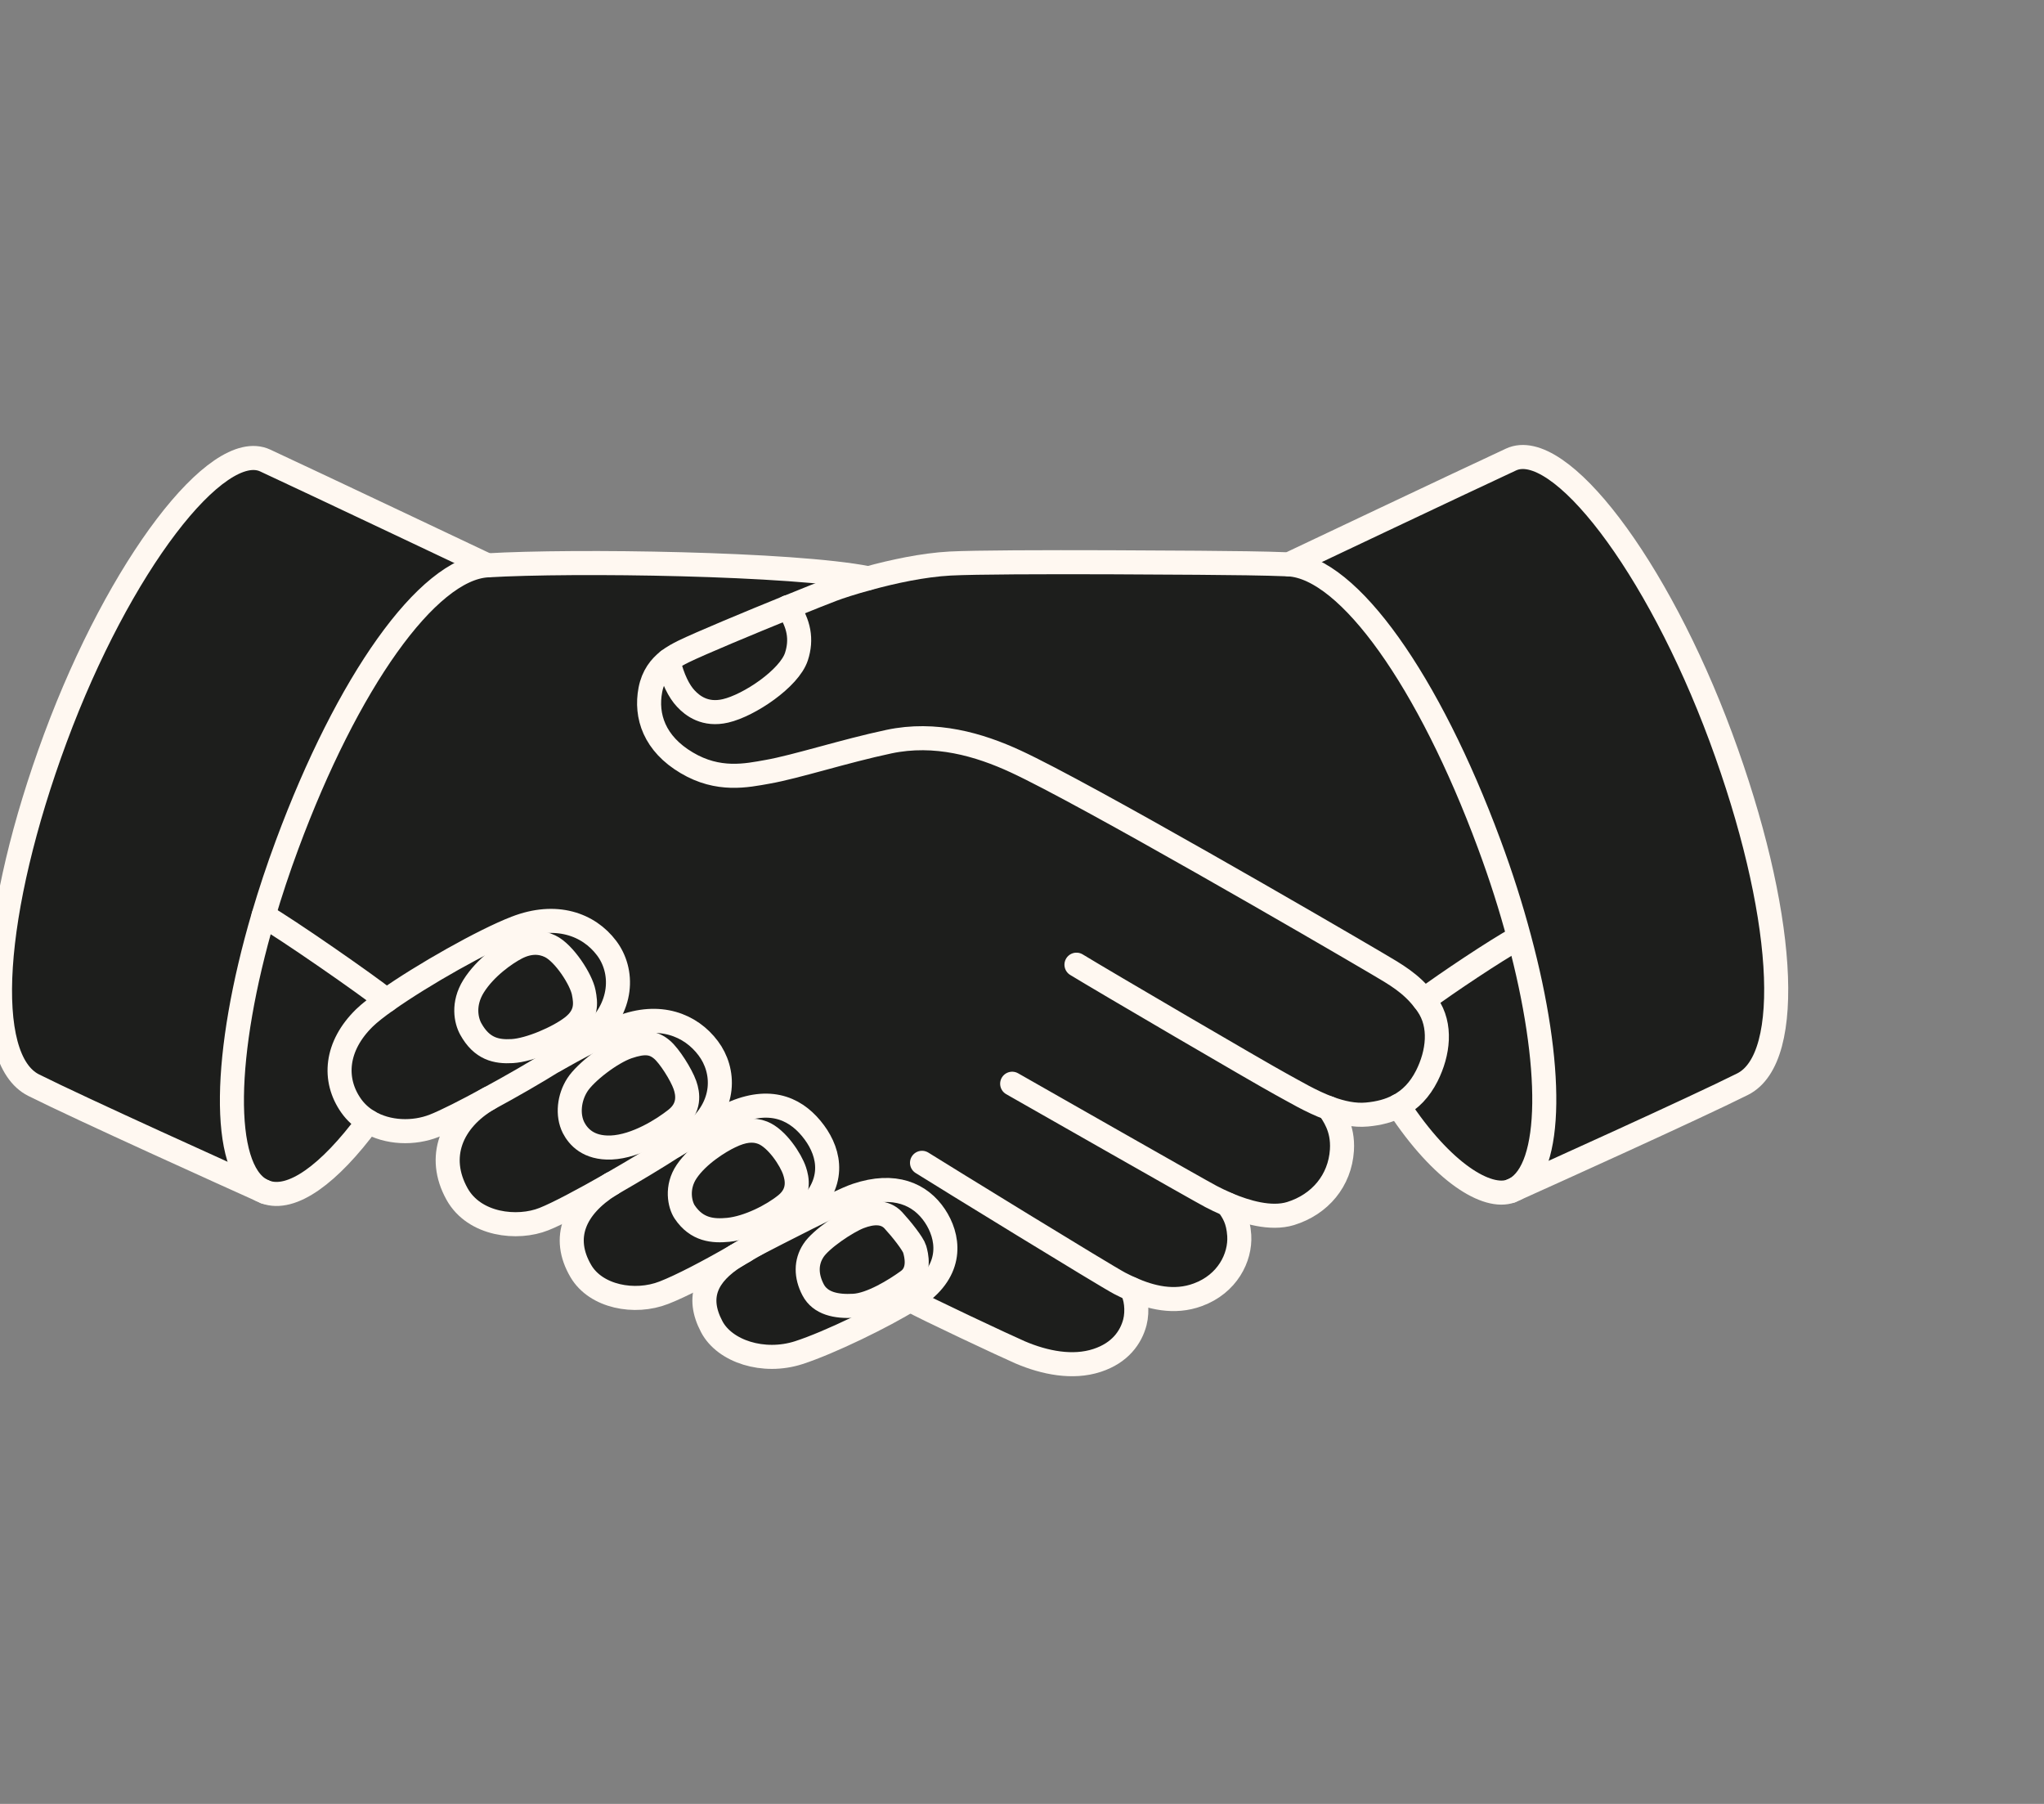
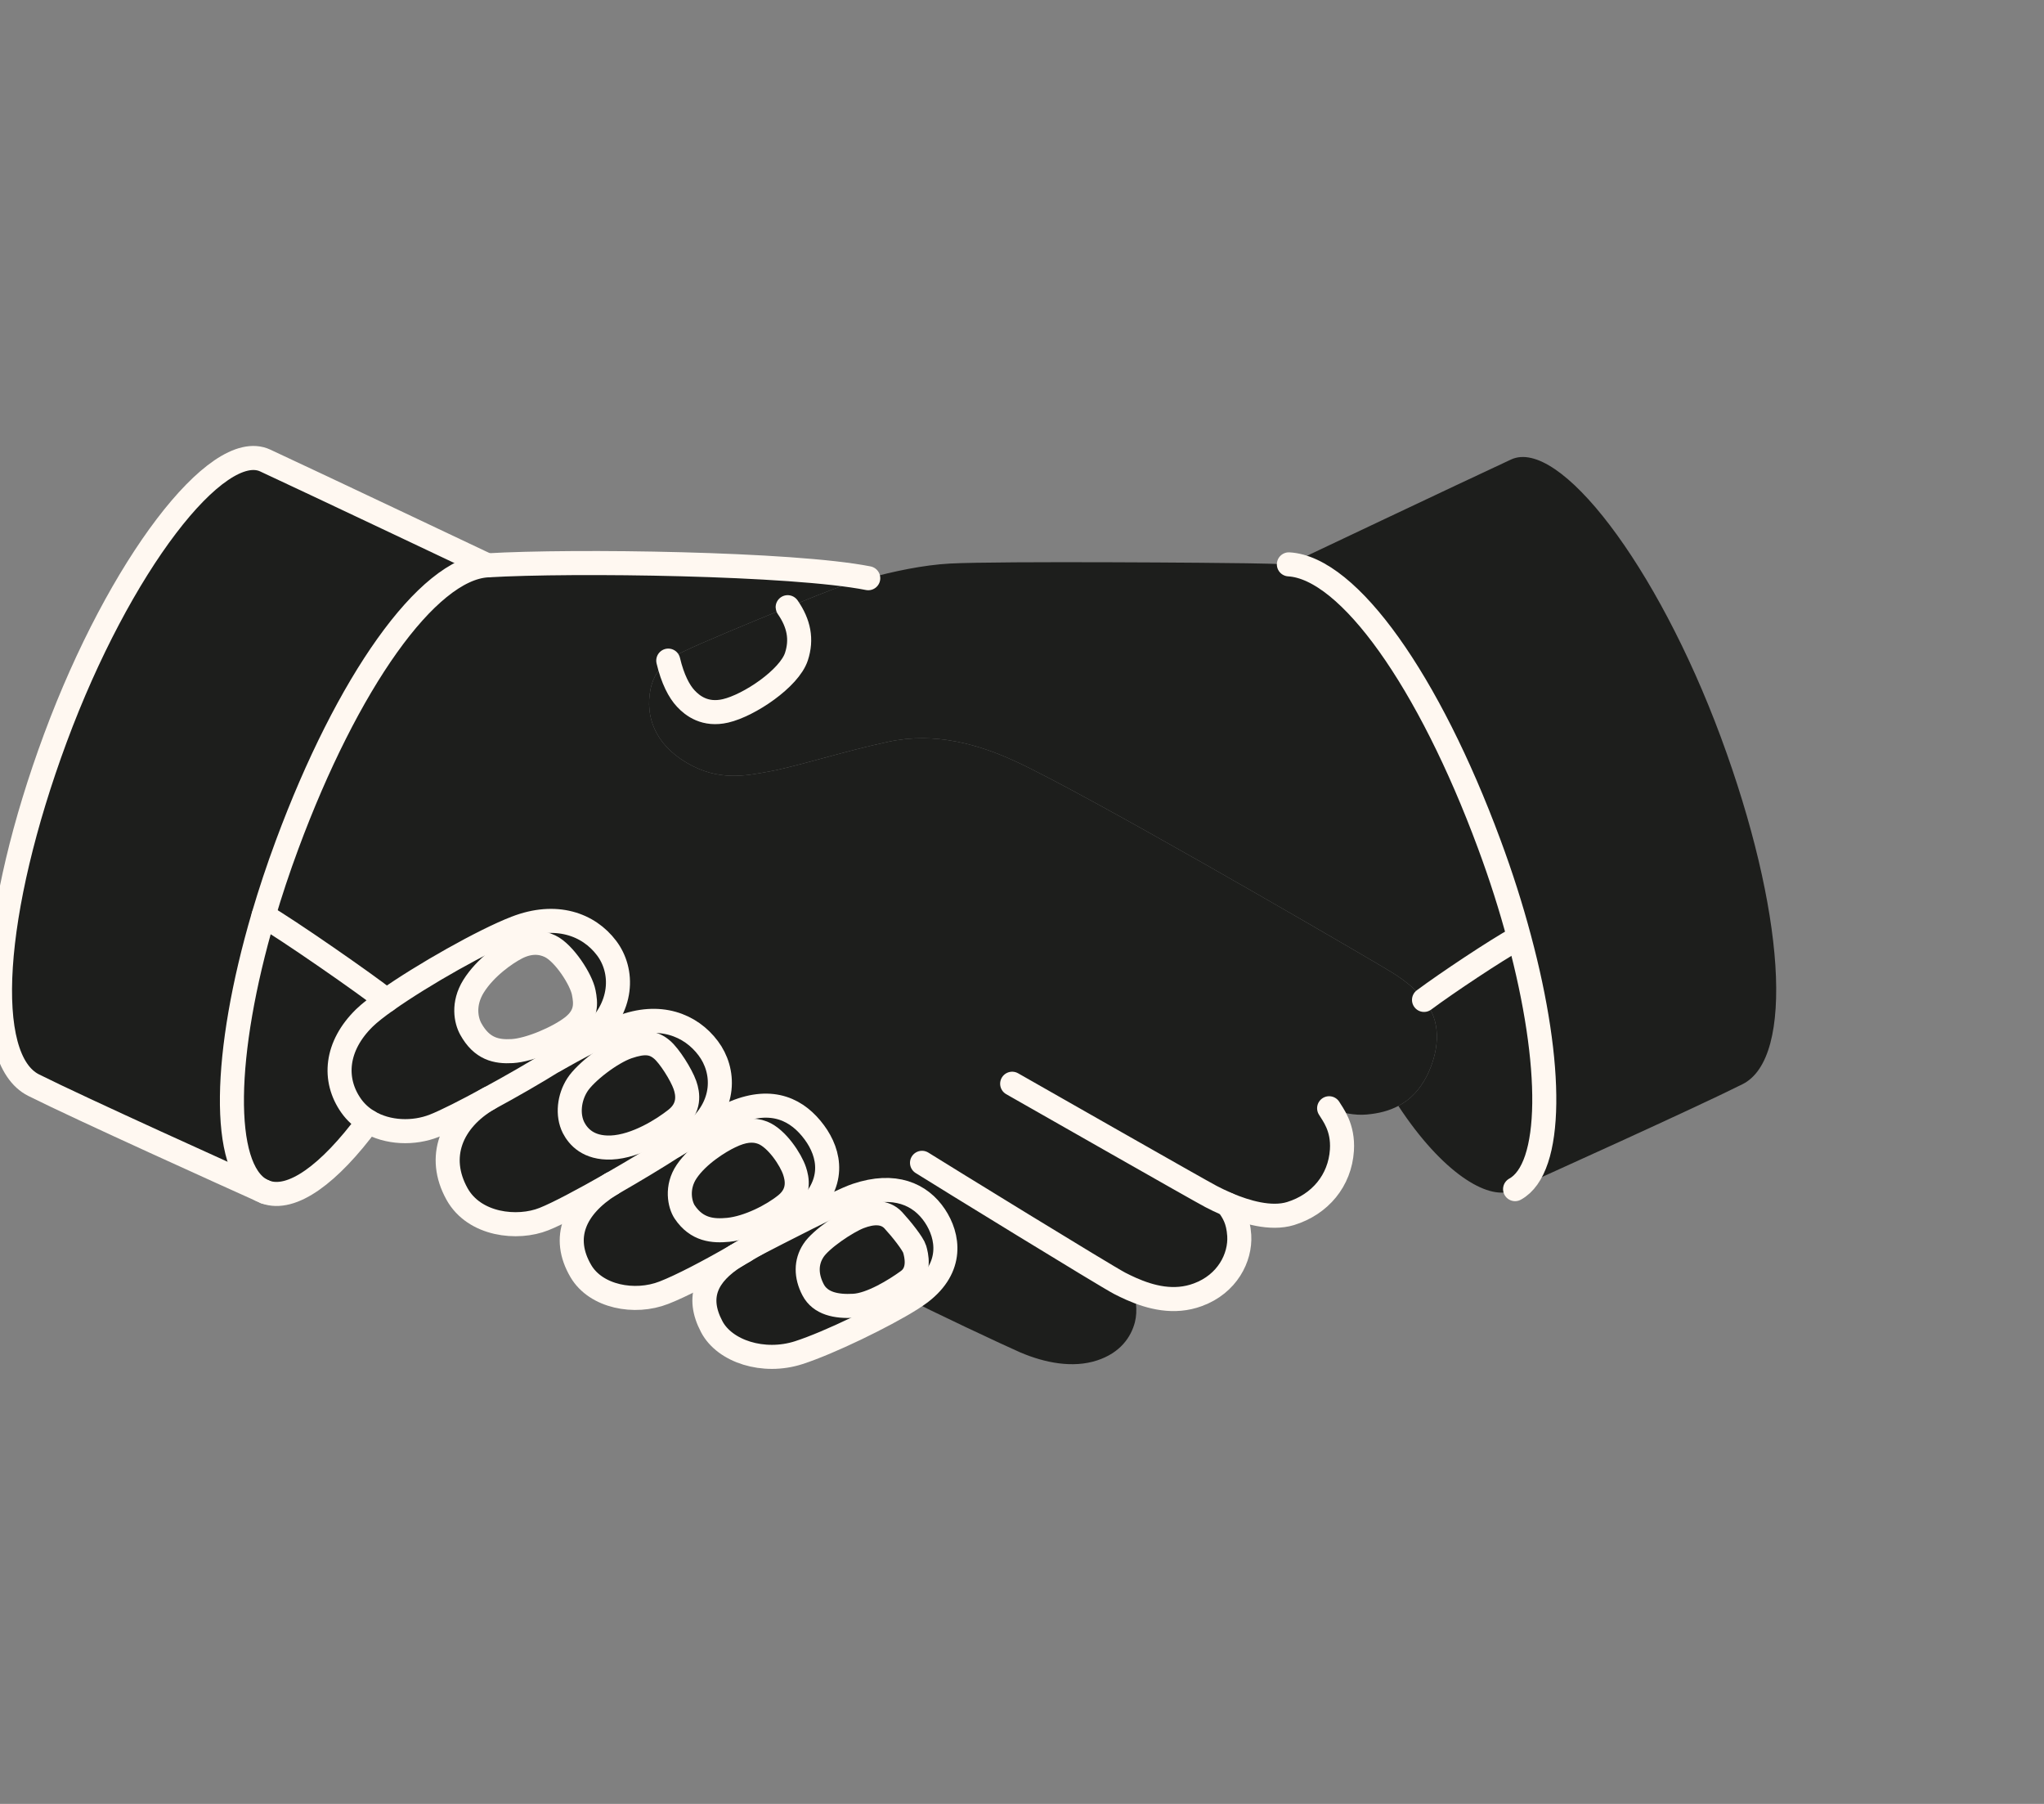
<svg xmlns="http://www.w3.org/2000/svg" width="85" height="75" viewBox="0 0 85 75" fill="none">
  <rect x="0" y="0" width="85" height="75" fill="#808080" stroke="none" />
  <g clip-path="url(#clip0_116_429)">
    <path d="M71.559 30.642C74.218 37.817 74.653 43.983 72.463 45.077C70.473 46.074 64.124 48.937 63.005 49.44C64.589 48.573 64.6 44.292 63.176 38.996C62.841 37.738 62.424 36.422 61.926 35.083C59.423 28.328 56.094 23.612 53.598 23.464C53.598 23.464 60.858 20.023 62.837 19.105C64.827 18.182 68.9 23.471 71.559 30.642Z" fill="#1D1E1C" />
    <path d="M63.176 38.996C64.6 44.292 64.589 48.573 63.005 49.44C62.893 49.492 62.834 49.518 62.834 49.518C61.852 49.882 59.984 48.77 58.151 45.98C58.653 45.717 59.04 45.311 59.334 44.735C59.813 43.782 59.955 42.633 59.363 41.778C59.315 41.707 59.267 41.64 59.215 41.577L59.218 41.573C60.163 40.87 62.201 39.513 63.105 39.014L63.176 38.996Z" fill="#1D1E1C" />
    <path d="M63.176 38.995L63.105 39.014C62.201 39.512 60.163 40.87 59.218 41.573L59.215 41.577C58.675 40.877 58.043 40.517 57.277 40.067C55.049 38.754 45.129 32.996 42.243 31.661C40.718 30.954 38.892 30.426 36.965 30.835C35.102 31.23 33.105 31.88 31.918 32.089C31.048 32.245 29.873 32.498 28.556 31.713C27.217 30.921 26.838 29.775 27.046 28.682C27.158 28.098 27.455 27.726 27.79 27.465C27.972 28.235 28.244 28.752 28.523 29.046C28.798 29.344 29.326 29.753 30.17 29.556C31.156 29.329 32.826 28.202 33.12 27.298C33.354 26.58 33.224 25.922 32.759 25.249C33.633 24.892 34.358 24.605 34.615 24.509C34.901 24.401 35.444 24.222 36.106 24.044C37.103 23.768 38.383 23.49 39.51 23.43C41.63 23.322 50.958 23.4 51.846 23.419C52.456 23.43 53.085 23.441 53.598 23.463C56.094 23.612 59.423 28.328 61.926 35.083C62.424 36.422 62.841 37.738 63.176 38.995Z" fill="#1D1E1C" />
    <path d="M32.759 25.249C31.193 25.885 29.144 26.737 28.418 27.09C28.218 27.19 27.994 27.306 27.79 27.466C27.455 27.726 27.158 28.098 27.046 28.682C26.838 29.775 27.217 30.921 28.556 31.713C29.873 32.498 31.048 32.245 31.918 32.089C33.105 31.881 35.102 31.23 36.965 30.835C38.892 30.426 40.718 30.954 42.243 31.661C45.129 32.996 55.049 38.754 57.277 40.067C58.043 40.517 58.675 40.877 59.215 41.577C59.267 41.64 59.315 41.707 59.363 41.778C59.955 42.633 59.813 43.782 59.334 44.734C59.04 45.311 58.653 45.716 58.151 45.98C57.779 46.178 57.347 46.293 56.842 46.337C56.325 46.386 55.789 46.267 55.272 46.077C55.413 46.319 55.867 46.858 55.804 47.822C55.722 49.082 54.896 50.075 53.669 50.455C52.84 50.708 51.802 50.392 51.058 50.079C51.281 50.392 51.489 50.697 51.534 51.366C51.59 52.285 51.039 53.382 49.812 53.832C48.819 54.2 47.841 53.94 47.034 53.583C47.249 53.877 47.316 54.505 47.194 54.977C47.03 55.602 46.58 56.249 45.62 56.562C44.609 56.893 43.444 56.662 42.425 56.227C41.912 56.008 38.327 54.327 37.918 54.077L37.88 54.018C38.037 53.917 38.17 53.828 38.278 53.746C39.658 52.694 39.443 51.396 38.877 50.548C38.271 49.644 37.196 49.168 35.627 49.692C34.89 49.938 32.275 51.299 31.401 51.749C32.275 51.221 33.027 50.726 33.38 50.429C34.797 49.246 34.511 47.959 33.867 47.085C33.183 46.155 32.138 45.601 30.557 46.252C29.791 46.568 28.935 47.13 28.028 47.65C28.37 47.427 28.645 47.238 28.82 47.1C30.226 45.992 30.14 44.5 29.452 43.585C28.723 42.607 27.422 42.09 25.815 42.719C24.997 43.035 24.03 43.548 23.066 44.095L23.063 44.091C23.71 43.693 24.245 43.332 24.539 43.09C25.953 41.908 25.934 40.357 25.227 39.42C24.472 38.419 23.115 37.935 21.456 38.579C20.121 39.092 17.569 40.535 16.074 41.592C15.259 40.937 11.886 38.598 10.96 38.073H10.956C11.239 37.114 11.566 36.124 11.938 35.124C14.441 28.369 17.77 23.653 20.266 23.505C23.832 23.293 32.967 23.419 36.106 24.04V24.044C35.444 24.222 34.901 24.401 34.615 24.509C34.358 24.605 33.633 24.892 32.759 25.249Z" fill="#1D1E1C" />
    <path d="M37.758 53.248C38.286 52.869 38.104 52.169 38.037 51.939C37.97 51.712 37.501 51.117 37.148 50.734C36.794 50.355 36.266 50.392 35.742 50.593C35.217 50.793 34.128 51.519 33.823 51.998C33.514 52.474 33.51 53.044 33.812 53.624C34.113 54.2 34.779 54.33 35.504 54.289C36.229 54.252 37.233 53.631 37.758 53.248V53.248ZM38.877 50.548C39.443 51.396 39.658 52.694 38.278 53.746C38.17 53.828 38.037 53.918 37.88 54.018C36.757 54.725 34.477 55.833 33.216 56.239C31.751 56.711 30.137 56.186 29.598 55.16C28.935 53.906 29.389 52.984 30.587 52.225C30.602 52.214 30.617 52.207 30.631 52.199C30.895 52.047 31.152 51.898 31.401 51.749C32.275 51.299 34.89 49.938 35.627 49.692C37.196 49.168 38.271 49.644 38.877 50.548" fill="#1D1E1C" />
    <path d="M38.037 51.939C38.104 52.17 38.286 52.869 37.758 53.248C37.233 53.631 36.229 54.252 35.504 54.29C34.779 54.331 34.113 54.2 33.812 53.624C33.51 53.044 33.514 52.475 33.823 51.999C34.128 51.519 35.217 50.794 35.742 50.593C36.266 50.392 36.794 50.355 37.148 50.734C37.501 51.117 37.97 51.712 38.037 51.939Z" fill="#1D1E1C" />
    <path d="M32.692 50.072C33.28 49.588 33.146 48.997 33.042 48.684C32.889 48.219 32.309 47.331 31.718 47.096C31.323 46.94 30.892 46.992 30.356 47.252C29.917 47.461 29.029 48.008 28.556 48.707C28.11 49.365 28.27 50.083 28.471 50.388C28.98 51.15 29.668 51.191 30.282 51.132C31.122 51.05 32.138 50.526 32.692 50.072V50.072ZM30.632 52.199C30.617 52.207 30.602 52.214 30.587 52.225C29.482 52.861 28.326 53.468 27.608 53.746C26.392 54.222 24.781 53.914 24.156 52.85C23.331 51.444 23.9 50.18 25.369 49.257C25.391 49.242 25.417 49.227 25.443 49.213C26.384 48.673 27.34 48.097 28.028 47.65C28.936 47.13 29.791 46.568 30.557 46.252C32.138 45.601 33.183 46.155 33.867 47.085C34.511 47.959 34.797 49.246 33.38 50.429C33.027 50.726 32.276 51.221 31.401 51.749C31.152 51.898 30.896 52.047 30.632 52.199Z" fill="#1D1E1C" />
    <path d="M32.759 25.249C33.224 25.922 33.354 26.581 33.12 27.299C32.826 28.202 31.156 29.329 30.17 29.556C29.326 29.753 28.798 29.344 28.523 29.047C28.244 28.753 27.972 28.236 27.79 27.466C27.994 27.306 28.218 27.191 28.419 27.09C29.144 26.737 31.193 25.885 32.759 25.249Z" fill="#1D1E1C" />
    <path d="M33.042 48.684C33.146 48.997 33.28 49.588 32.692 50.072C32.138 50.526 31.122 51.05 30.282 51.132C29.668 51.191 28.98 51.15 28.471 50.388C28.27 50.083 28.11 49.365 28.556 48.707C29.029 48.008 29.917 47.461 30.356 47.253C30.892 46.992 31.323 46.94 31.718 47.096C32.309 47.331 32.889 48.22 33.042 48.684Z" fill="#1D1E1C" />
    <path d="M28.117 46.523C28.694 46.062 28.616 45.489 28.482 45.11C28.326 44.671 27.838 43.901 27.529 43.641C27.172 43.336 26.797 43.288 26.101 43.526C25.406 43.767 24.349 44.578 24.011 45.103C23.669 45.631 23.583 46.349 23.851 46.884C24.041 47.252 24.461 47.747 25.417 47.71C26.462 47.665 27.589 46.944 28.117 46.523ZM29.452 43.585C30.14 44.5 30.226 45.992 28.82 47.1C28.645 47.238 28.37 47.427 28.028 47.65C27.34 48.097 26.384 48.673 25.443 49.213C25.417 49.227 25.391 49.242 25.369 49.257C24.26 49.889 23.185 50.462 22.62 50.685C21.523 51.124 19.726 50.938 19.005 49.64C18.149 48.1 18.763 46.583 20.322 45.675C20.325 45.675 20.333 45.672 20.336 45.668C21.251 45.173 22.248 44.601 23.063 44.091L23.066 44.095C24.03 43.548 24.997 43.035 25.815 42.719C27.422 42.09 28.723 42.607 29.452 43.585" fill="#1D1E1C" />
    <path d="M28.482 45.11C28.616 45.489 28.694 46.062 28.117 46.523C27.589 46.944 26.462 47.665 25.417 47.71C24.461 47.747 24.041 47.252 23.851 46.884C23.583 46.349 23.669 45.631 24.011 45.103C24.35 44.578 25.406 43.767 26.101 43.526C26.797 43.288 27.172 43.336 27.53 43.641C27.838 43.901 28.326 44.671 28.482 45.11Z" fill="#1D1E1C" />
    <path d="M23.795 42.696C24.42 42.213 24.361 41.707 24.275 41.264C24.171 40.721 23.461 39.624 22.877 39.342C22.486 39.152 22.01 39.13 21.471 39.408C21.032 39.635 20.18 40.223 19.693 41.004C19.235 41.74 19.384 42.432 19.578 42.782C20.039 43.615 20.645 43.738 21.3 43.701C22.025 43.66 23.219 43.143 23.795 42.696ZM25.227 39.42C25.934 40.357 25.953 41.908 24.539 43.091C24.245 43.332 23.71 43.693 23.063 44.091C22.248 44.601 21.251 45.173 20.336 45.668C20.333 45.672 20.325 45.676 20.322 45.676C19.388 46.185 18.54 46.617 18.056 46.806C17.208 47.141 16.126 47.115 15.315 46.628C15.04 46.464 14.798 46.248 14.605 45.977C13.835 44.887 13.958 43.489 15.159 42.317C15.367 42.116 15.684 41.867 16.074 41.592C17.569 40.535 20.121 39.092 21.456 38.579C23.115 37.936 24.472 38.419 25.227 39.42" fill="#1D1E1C" />
-     <path d="M24.275 41.265C24.361 41.707 24.42 42.213 23.795 42.697C23.219 43.143 22.025 43.66 21.3 43.701C20.645 43.738 20.039 43.615 19.578 42.782C19.384 42.432 19.235 41.741 19.693 41.004C20.18 40.223 21.032 39.636 21.471 39.409C22.01 39.13 22.486 39.152 22.877 39.342C23.461 39.624 24.171 40.722 24.275 41.265Z" fill="#1D1E1C" />
    <path d="M11.027 19.146C13.006 20.064 20.266 23.505 20.266 23.505C17.77 23.654 14.441 28.37 11.938 35.124C11.566 36.124 11.239 37.114 10.956 38.073C9.271 43.805 9.178 48.562 10.86 49.48C9.74 48.978 3.391 46.114 1.401 45.118C-0.789 44.024 -0.354 37.858 2.305 30.683C4.964 23.512 9.037 18.223 11.027 19.146Z" fill="#1D1E1C" />
    <path d="M16.074 41.592C15.684 41.867 15.367 42.116 15.159 42.317C13.958 43.489 13.835 44.887 14.605 45.977C14.798 46.248 15.04 46.464 15.315 46.628C13.697 48.815 12.135 49.968 11.031 49.559C11.031 49.559 10.971 49.532 10.86 49.48C9.178 48.562 9.271 43.805 10.956 38.073H10.96C11.886 38.598 15.259 40.937 16.074 41.592Z" fill="#1D1E1C" />
    <path d="M20.322 45.676C19.388 46.185 18.54 46.617 18.056 46.806C17.208 47.141 16.126 47.115 15.315 46.628C15.04 46.464 14.798 46.248 14.605 45.977C13.835 44.887 13.958 43.489 15.159 42.317C15.367 42.116 15.684 41.867 16.074 41.592C17.569 40.535 20.121 39.092 21.456 38.579C23.115 37.936 24.472 38.419 25.227 39.42C25.934 40.357 25.953 41.908 24.539 43.091C24.245 43.332 23.71 43.693 23.063 44.091C22.248 44.601 21.251 45.173 20.336 45.668" stroke="#FFF8F1" stroke-miterlimit="10" stroke-linecap="round" stroke-linejoin="round" />
    <path d="M27.79 27.466C27.972 28.236 28.244 28.753 28.523 29.047C28.798 29.344 29.326 29.753 30.17 29.556C31.156 29.329 32.826 28.202 33.12 27.299C33.354 26.581 33.224 25.922 32.759 25.249C32.755 25.249 32.755 25.245 32.755 25.245" stroke="#FFF8F1" stroke-miterlimit="10" stroke-linecap="round" stroke-linejoin="round" />
    <path d="M25.369 49.257C24.26 49.889 23.185 50.462 22.62 50.685C21.523 51.124 19.726 50.938 19.005 49.64C18.149 48.1 18.763 46.583 20.322 45.675C20.325 45.675 20.333 45.672 20.336 45.668" stroke="#FFF8F1" stroke-miterlimit="10" stroke-linecap="round" stroke-linejoin="round" />
    <path d="M23.066 44.095C24.03 43.548 24.997 43.035 25.815 42.719C27.422 42.09 28.724 42.607 29.453 43.585C30.141 44.5 30.226 45.992 28.82 47.1C28.645 47.238 28.37 47.427 28.028 47.651C27.34 48.097 26.384 48.673 25.443 49.213" stroke="#FFF8F1" stroke-miterlimit="10" stroke-linecap="round" stroke-linejoin="round" />
    <path d="M10.86 49.48C9.178 48.562 9.271 43.805 10.956 38.073C11.239 37.114 11.566 36.124 11.938 35.124C14.441 28.37 17.77 23.654 20.266 23.505C23.833 23.293 32.967 23.419 36.106 24.04" stroke="#FFF8F1" stroke-miterlimit="10" stroke-linecap="round" stroke-linejoin="round" />
    <path d="M15.315 46.628C13.697 48.815 12.135 49.968 11.031 49.559" stroke="#FFF8F1" stroke-miterlimit="10" stroke-linecap="round" stroke-linejoin="round" />
    <path d="M30.587 52.225C29.482 52.861 28.326 53.468 27.608 53.746C26.392 54.222 24.781 53.914 24.156 52.85C23.331 51.444 23.9 50.18 25.369 49.257C25.391 49.242 25.417 49.227 25.443 49.213" stroke="#FFF8F1" stroke-miterlimit="10" stroke-linecap="round" stroke-linejoin="round" />
    <path d="M28.028 47.651C28.936 47.13 29.791 46.568 30.557 46.252C32.138 45.601 33.183 46.155 33.867 47.085C34.511 47.959 34.797 49.246 33.38 50.429C33.027 50.726 32.276 51.221 31.401 51.749C31.152 51.898 30.896 52.047 30.632 52.199" stroke="#FFF8F1" stroke-miterlimit="10" stroke-linecap="round" stroke-linejoin="round" />
    <path d="M31.401 51.749C32.275 51.299 34.89 49.938 35.627 49.692C37.196 49.168 38.271 49.644 38.877 50.548C39.443 51.396 39.658 52.694 38.278 53.746C38.17 53.828 38.037 53.918 37.88 54.018C36.757 54.725 34.477 55.833 33.216 56.239C31.751 56.711 30.137 56.186 29.598 55.16C28.935 53.906 29.389 52.984 30.587 52.225C30.602 52.214 30.617 52.207 30.631 52.199C30.736 52.132 30.847 52.069 30.962 52.006" stroke="#FFF8F1" stroke-miterlimit="10" stroke-linecap="round" stroke-linejoin="round" />
    <path d="M10.96 38.073C11.886 38.598 15.259 40.937 16.074 41.592" stroke="#FFF8F1" stroke-miterlimit="10" stroke-linecap="round" stroke-linejoin="round" />
    <path d="M42.091 45.058C43.102 45.631 49.868 49.491 50.355 49.744C50.526 49.834 50.768 49.953 51.058 50.079C51.802 50.391 52.84 50.708 53.669 50.455C54.897 50.075 55.722 49.082 55.804 47.821C55.867 46.858 55.413 46.319 55.272 46.077" stroke="#FFF8F1" stroke-miterlimit="10" stroke-linecap="round" stroke-linejoin="round" />
    <path d="M38.342 48.346C39.223 48.9 45.978 53.051 46.562 53.356C46.71 53.434 46.87 53.508 47.034 53.583C47.841 53.94 48.819 54.2 49.812 53.832C51.04 53.382 51.59 52.285 51.534 51.366C51.49 50.697 51.281 50.392 51.058 50.079" stroke="#FFF8F1" stroke-miterlimit="10" stroke-linecap="round" stroke-linejoin="round" />
-     <path d="M37.918 54.077C38.327 54.327 41.912 56.008 42.425 56.227C43.444 56.662 44.609 56.893 45.62 56.562C46.58 56.249 47.03 55.602 47.194 54.977C47.316 54.505 47.249 53.877 47.034 53.583" stroke="#FFF8F1" stroke-miterlimit="10" stroke-linecap="round" stroke-linejoin="round" />
    <path d="M59.218 41.573C60.163 40.87 62.201 39.513 63.105 39.014" stroke="#FFF8F1" stroke-miterlimit="10" stroke-linecap="round" stroke-linejoin="round" />
    <path d="M19.578 42.782C19.384 42.432 19.235 41.741 19.693 41.004C20.18 40.223 21.032 39.636 21.471 39.409C22.01 39.13 22.486 39.152 22.877 39.342C23.461 39.624 24.171 40.722 24.275 41.265C24.361 41.707 24.42 42.213 23.795 42.697C23.219 43.143 22.025 43.66 21.3 43.701C20.645 43.738 20.039 43.615 19.578 42.782Z" stroke="#FFF8F1" stroke-miterlimit="10" stroke-linecap="round" stroke-linejoin="round" />
    <path d="M23.851 46.884C23.583 46.349 23.669 45.631 24.011 45.103C24.35 44.578 25.406 43.767 26.101 43.526C26.797 43.288 27.172 43.336 27.53 43.641C27.838 43.901 28.326 44.671 28.482 45.11C28.616 45.489 28.694 46.062 28.117 46.523C27.589 46.944 26.462 47.665 25.417 47.71C24.461 47.747 24.041 47.252 23.851 46.884Z" stroke="#FFF8F1" stroke-miterlimit="10" stroke-linecap="round" stroke-linejoin="round" />
    <path d="M28.471 50.388C28.27 50.083 28.11 49.365 28.556 48.707C29.029 48.008 29.917 47.461 30.356 47.253C30.892 46.992 31.323 46.94 31.718 47.096C32.309 47.331 32.889 48.22 33.042 48.684C33.146 48.997 33.28 49.588 32.692 50.072C32.138 50.526 31.122 51.05 30.282 51.132C29.668 51.191 28.98 51.15 28.471 50.388Z" stroke="#FFF8F1" stroke-miterlimit="10" stroke-linecap="round" stroke-linejoin="round" />
    <path d="M33.812 53.624C33.51 53.044 33.514 52.475 33.823 51.999C34.128 51.519 35.217 50.794 35.742 50.593C36.266 50.392 36.794 50.355 37.148 50.734C37.501 51.117 37.97 51.712 38.037 51.939C38.104 52.17 38.286 52.869 37.758 53.248C37.233 53.631 36.229 54.252 35.504 54.29C34.779 54.331 34.113 54.2 33.812 53.624Z" stroke="#FFF8F1" stroke-miterlimit="10" stroke-linecap="round" stroke-linejoin="round" />
    <path d="M11.031 49.559C11.031 49.559 10.971 49.533 10.86 49.48C9.74 48.978 3.391 46.114 1.401 45.118C-0.789 44.024 -0.354 37.858 2.305 30.683C4.964 23.512 9.037 18.223 11.027 19.146C13.006 20.064 20.266 23.505 20.266 23.505" stroke="#FFF8F1" stroke-miterlimit="10" stroke-linecap="round" stroke-linejoin="round" />
    <path d="M63.005 49.44C64.589 48.573 64.6 44.292 63.176 38.996C62.841 37.738 62.424 36.422 61.926 35.083C59.423 28.328 56.094 23.612 53.598 23.464" stroke="#FFF8F1" stroke-miterlimit="10" stroke-linecap="round" stroke-linejoin="round" />
-     <path d="M58.151 45.98C59.984 48.77 61.852 49.882 62.834 49.518" stroke="#FFF8F1" stroke-miterlimit="10" stroke-linecap="round" stroke-linejoin="round" />
-     <path d="M62.833 49.518C62.833 49.518 62.893 49.492 63.005 49.44C64.124 48.937 70.473 46.074 72.463 45.077C74.653 43.983 74.218 37.817 71.559 30.642C68.9 23.471 64.827 18.182 62.837 19.105C60.858 20.023 53.598 23.464 53.598 23.464C53.085 23.441 52.456 23.43 51.846 23.419C50.958 23.401 41.63 23.322 39.51 23.43C38.383 23.49 37.103 23.769 36.106 24.044C35.444 24.222 34.901 24.401 34.615 24.509C34.358 24.605 33.633 24.892 32.759 25.249C31.193 25.885 29.144 26.737 28.418 27.09C28.218 27.191 27.994 27.306 27.79 27.466C27.455 27.726 27.158 28.098 27.046 28.682C26.838 29.775 27.217 30.921 28.556 31.713C29.873 32.498 31.048 32.245 31.918 32.089C33.105 31.881 35.102 31.23 36.965 30.835C38.892 30.426 40.718 30.954 42.243 31.661C45.129 32.996 55.049 38.754 57.277 40.067C58.043 40.517 58.675 40.878 59.215 41.577C59.267 41.64 59.315 41.707 59.363 41.778C59.955 42.633 59.813 43.782 59.334 44.734C59.04 45.311 58.653 45.716 58.151 45.98C57.779 46.178 57.347 46.293 56.842 46.338C56.325 46.386 55.789 46.267 55.272 46.077C54.521 45.802 53.814 45.37 53.271 45.077C52.356 44.578 45.892 40.796 44.765 40.108" stroke="#FFF8F1" stroke-miterlimit="10" stroke-linecap="round" stroke-linejoin="round" />
  </g>
  <defs>
    <clipPath id="clip0_116_429">
      <rect width="85" height="75" fill="white" />
    </clipPath>
  </defs>
</svg>